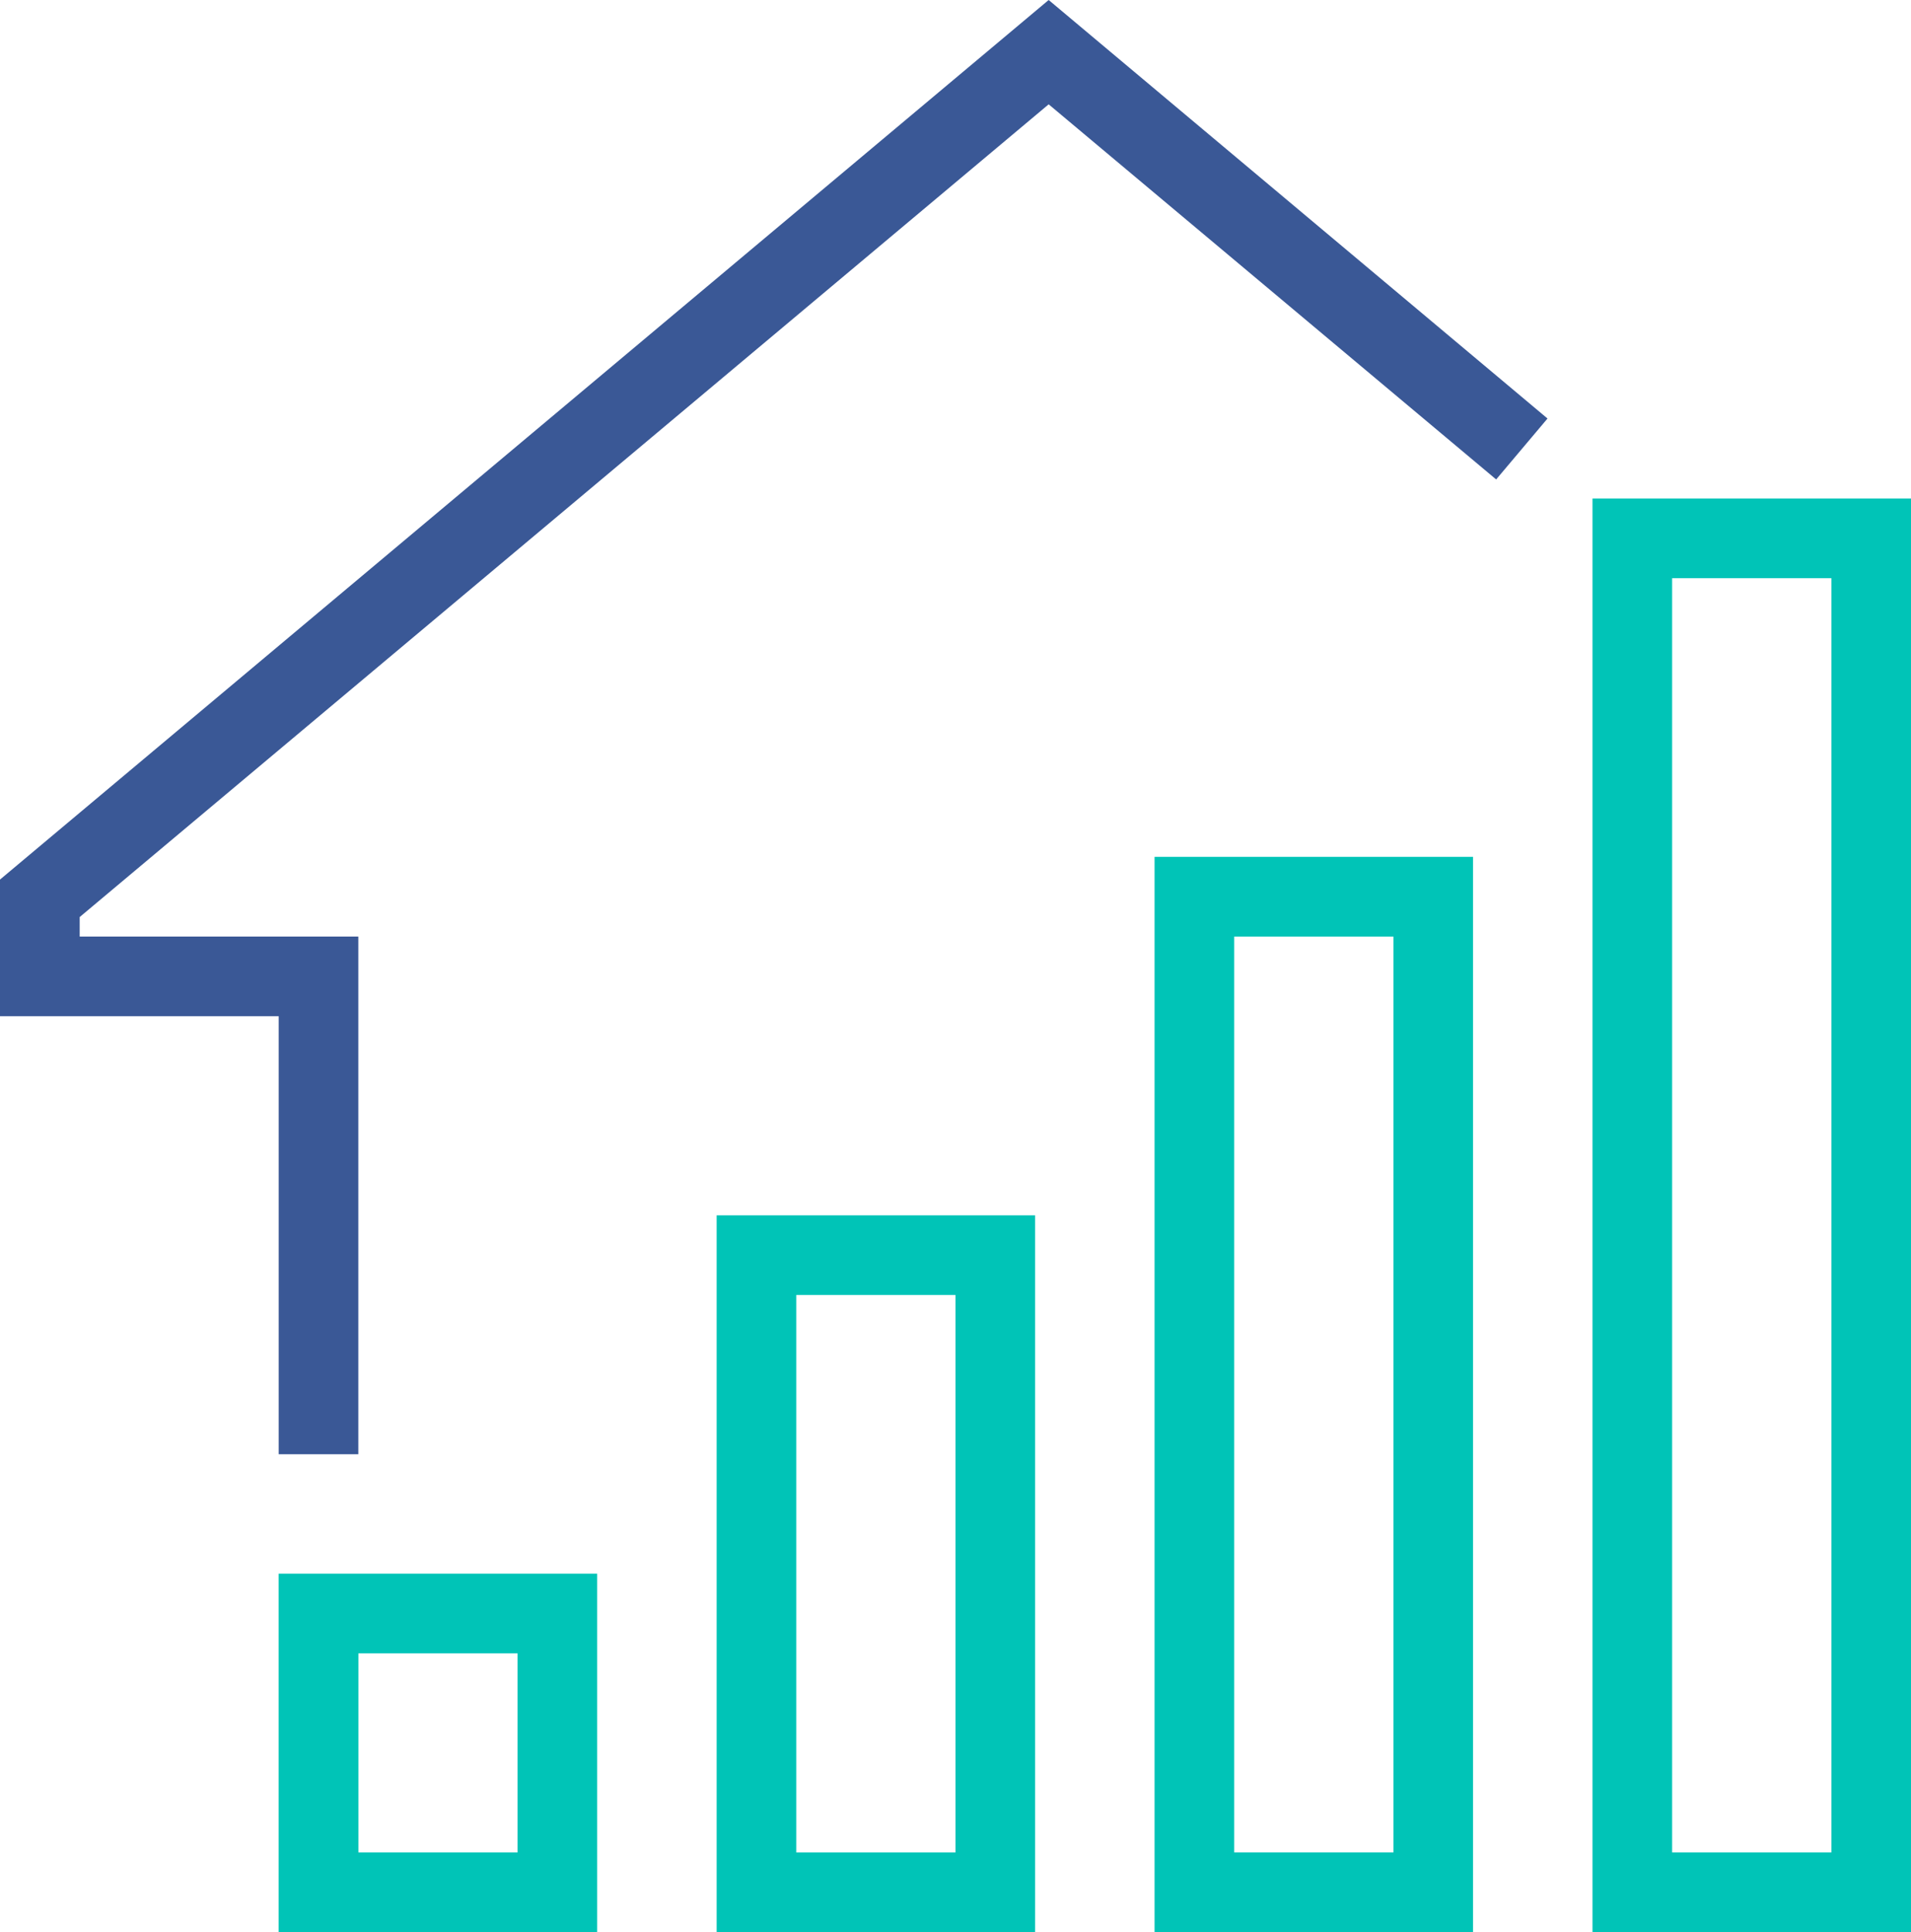
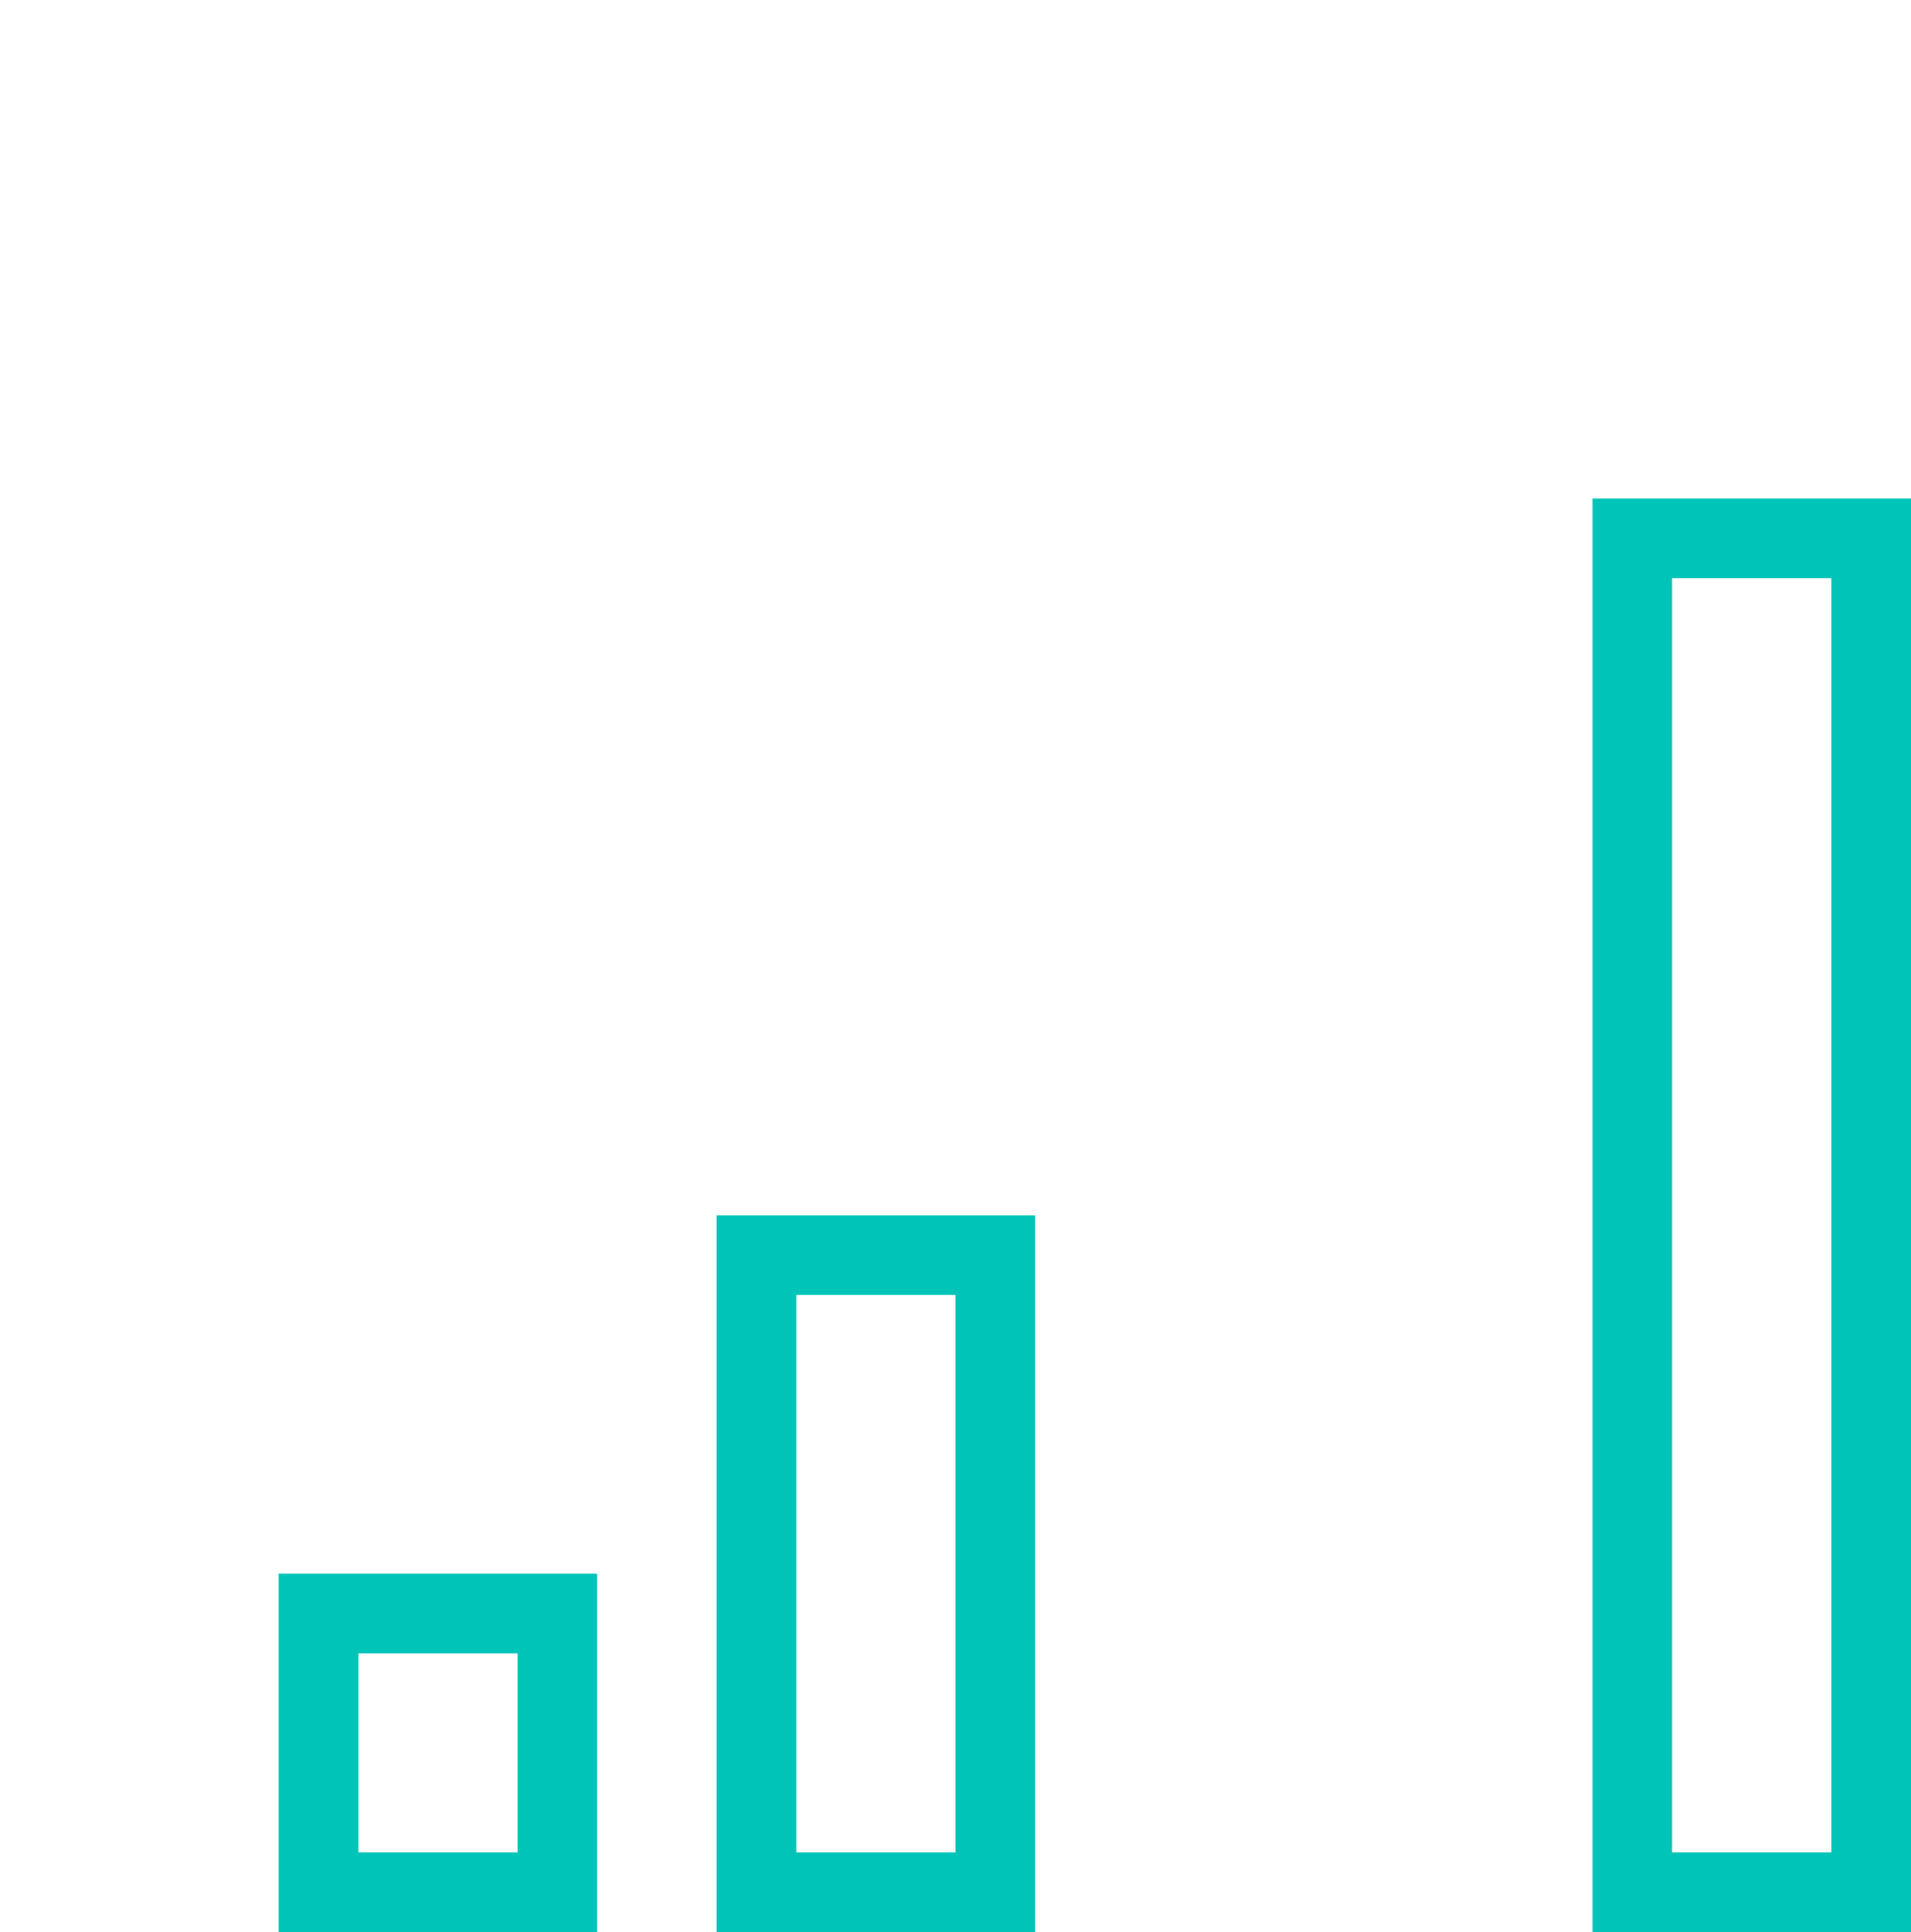
<svg xmlns="http://www.w3.org/2000/svg" width="115.015" height="116.261" viewBox="0 0 115.015 116.261">
  <g id="real-estate" transform="translate(-2.604)">
    <g id="_x34_8x48_px_8_" transform="translate(2.604 0)">
      <g id="Group_173" data-name="Group 173" transform="translate(0 0)">
        <g id="Group_167" data-name="Group 167">
-           <path id="Path_521" data-name="Path 521" d="M24.169,87.507H19.377V61.15H2.6V52.931L65.719,0,95.742,25.184,92.651,28.85,65.719,6.278,7.4,55.183v1.174H24.169Z" transform="translate(-2.604 0)" fill="#3a5896" />
-         </g>
+           </g>
        <g id="Group_172" data-name="Group 172" transform="translate(16.773 30)">
          <g id="Group_168" data-name="Group 168" transform="translate(0 64.696)">
            <path id="Path_522" data-name="Path 522" d="M91.872,417.325H72.7V395.76H91.872ZM77.5,412.533H87.08V400.552H77.5Z" transform="translate(-72.703 -395.76)" fill="#00c4b7" />
          </g>
          <g id="Group_169" data-name="Group 169" transform="translate(26.358 43.131)">
            <path id="Path_523" data-name="Path 523" d="M202.028,348.764H182.859V305.633h19.169Zm-14.377-4.792h9.585V310.425h-9.585Z" transform="translate(-182.859 -305.633)" fill="#00c4b7" />
          </g>
          <g id="Group_170" data-name="Group 170" transform="translate(52.715 21.565)">
-             <path id="Path_524" data-name="Path 524" d="M312.184,280.2H293.015v-64.7h19.169Zm-14.377-4.792h9.585V220.3h-9.585Z" transform="translate(-293.015 -215.505)" fill="#00c4b7" />
-           </g>
+             </g>
          <g id="Group_171" data-name="Group 171" transform="translate(79.073)">
            <path id="Path_525" data-name="Path 525" d="M422.34,211.639H403.171V125.378H422.34Zm-14.377-4.792h9.585V130.17h-9.585Z" transform="translate(-403.171 -125.378)" fill="#00c4b7" />
          </g>
        </g>
      </g>
    </g>
  </g>
</svg>